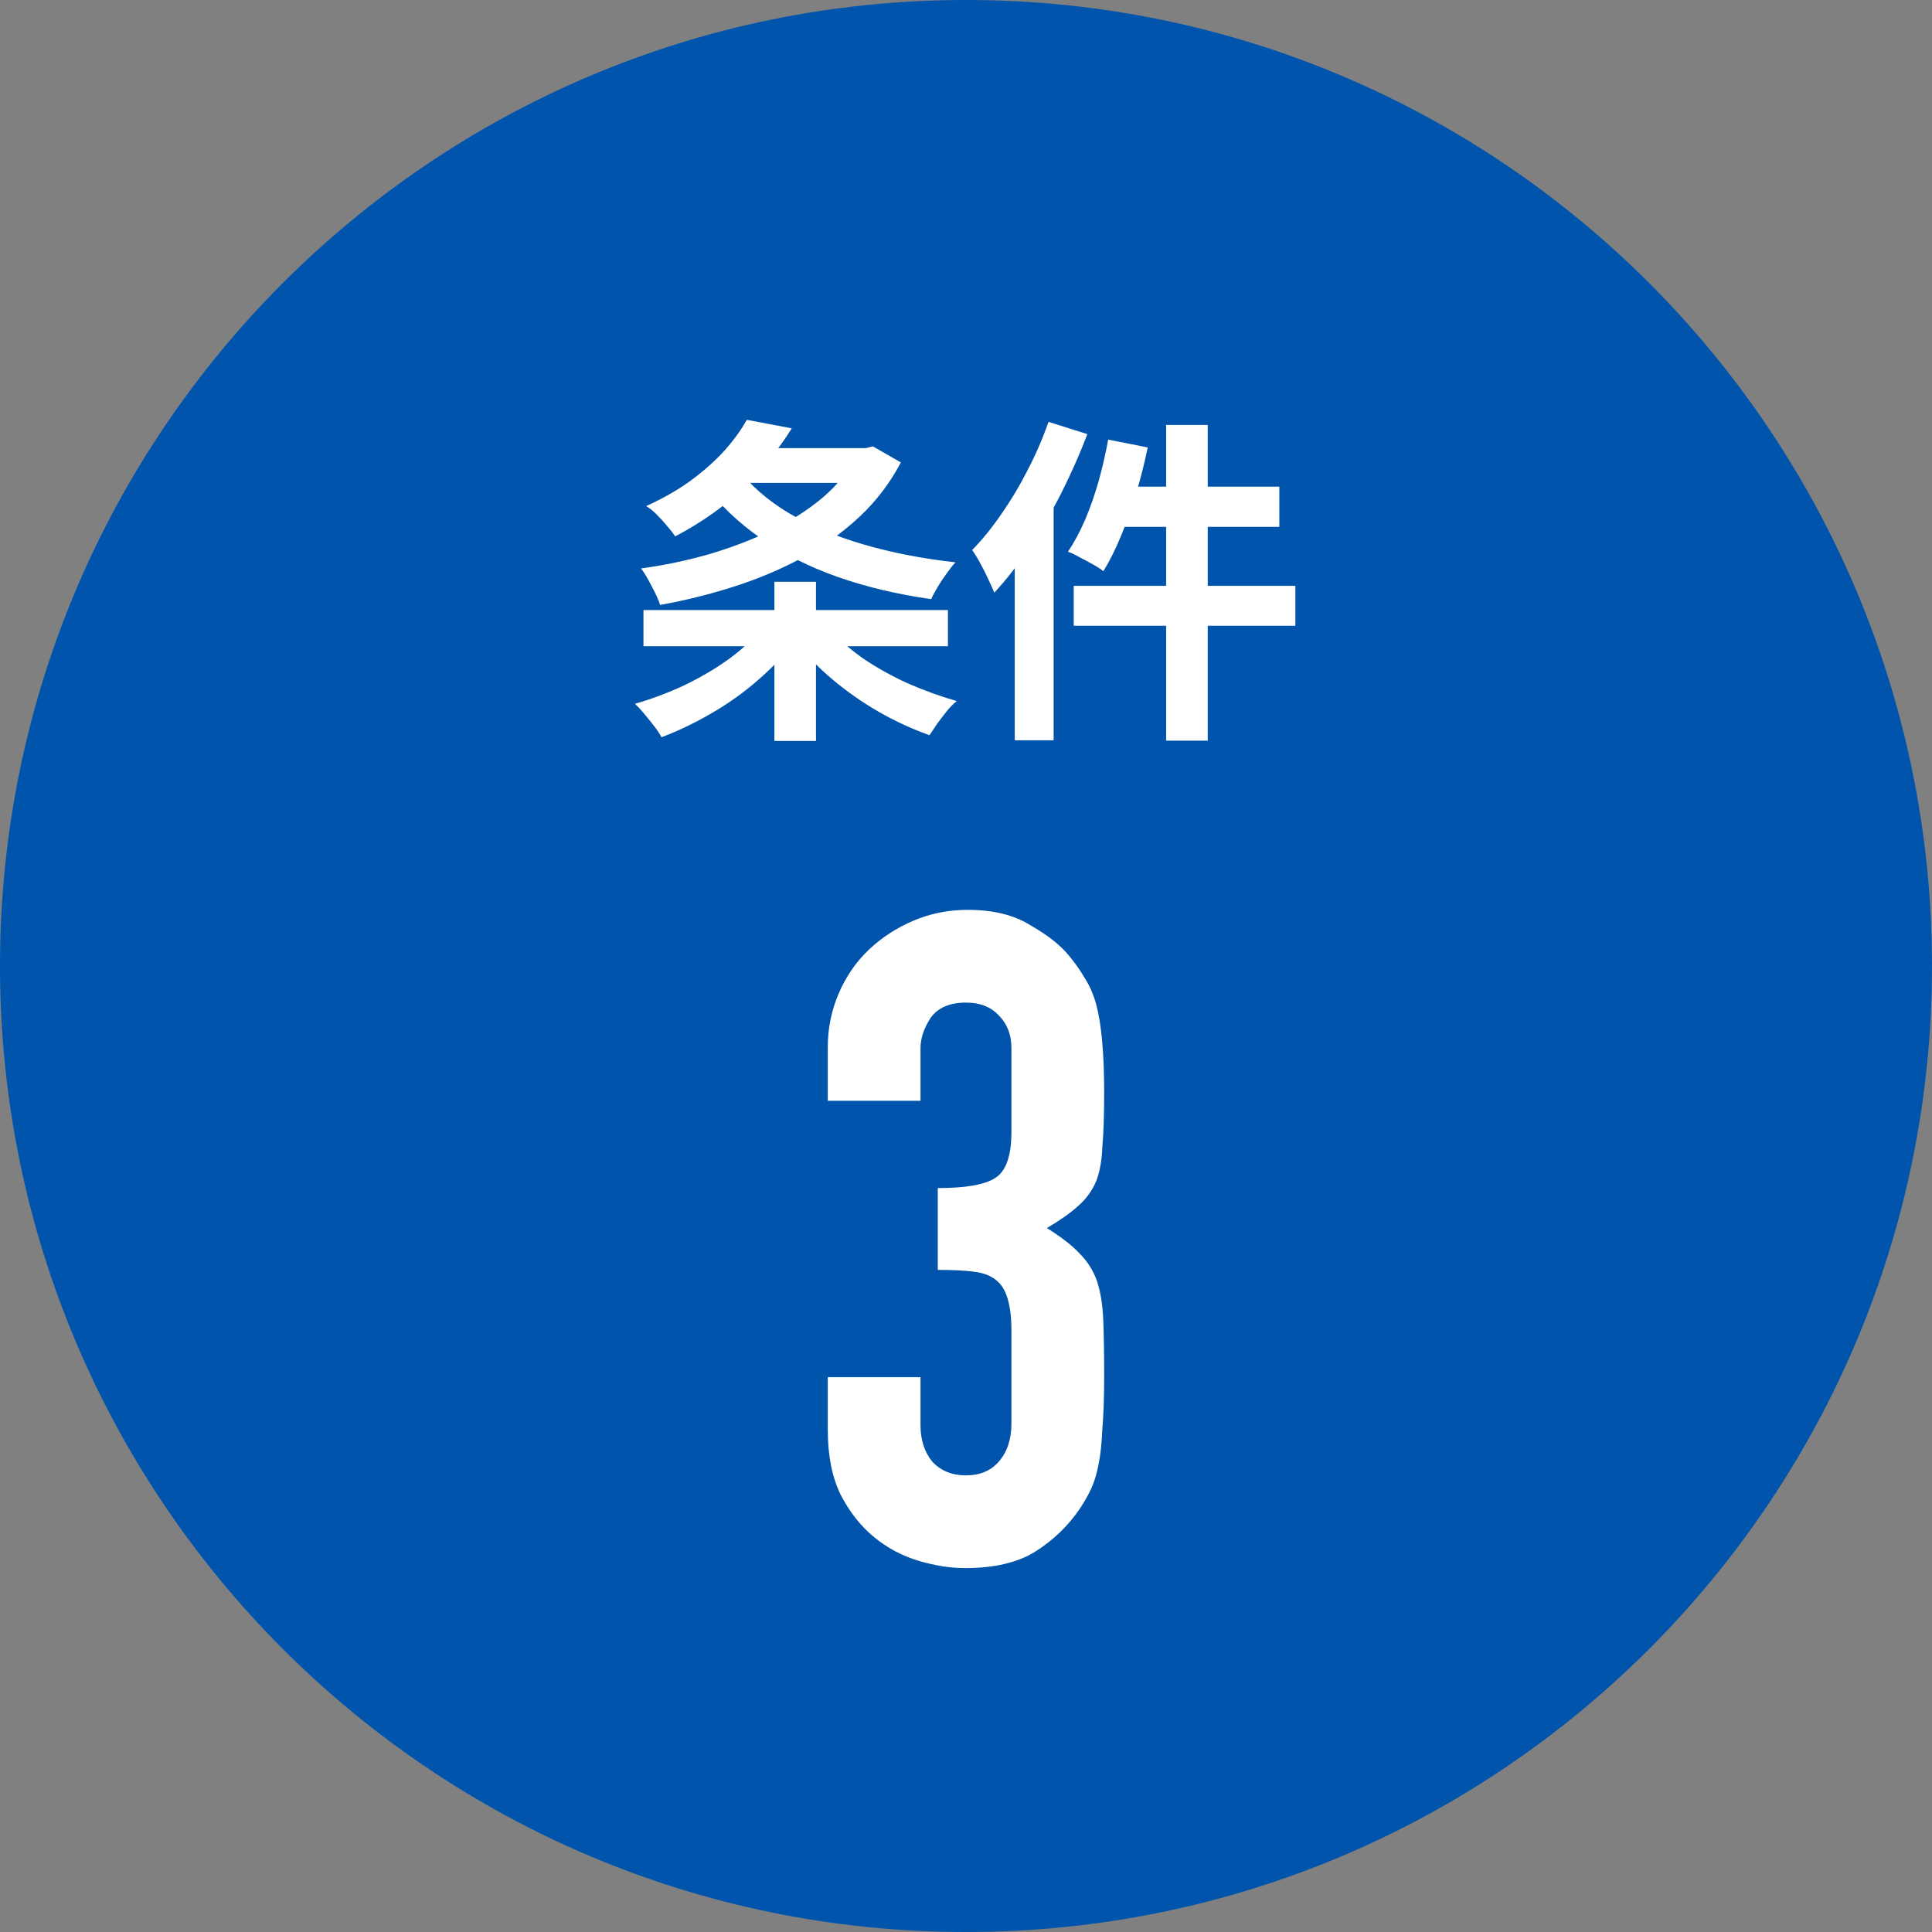
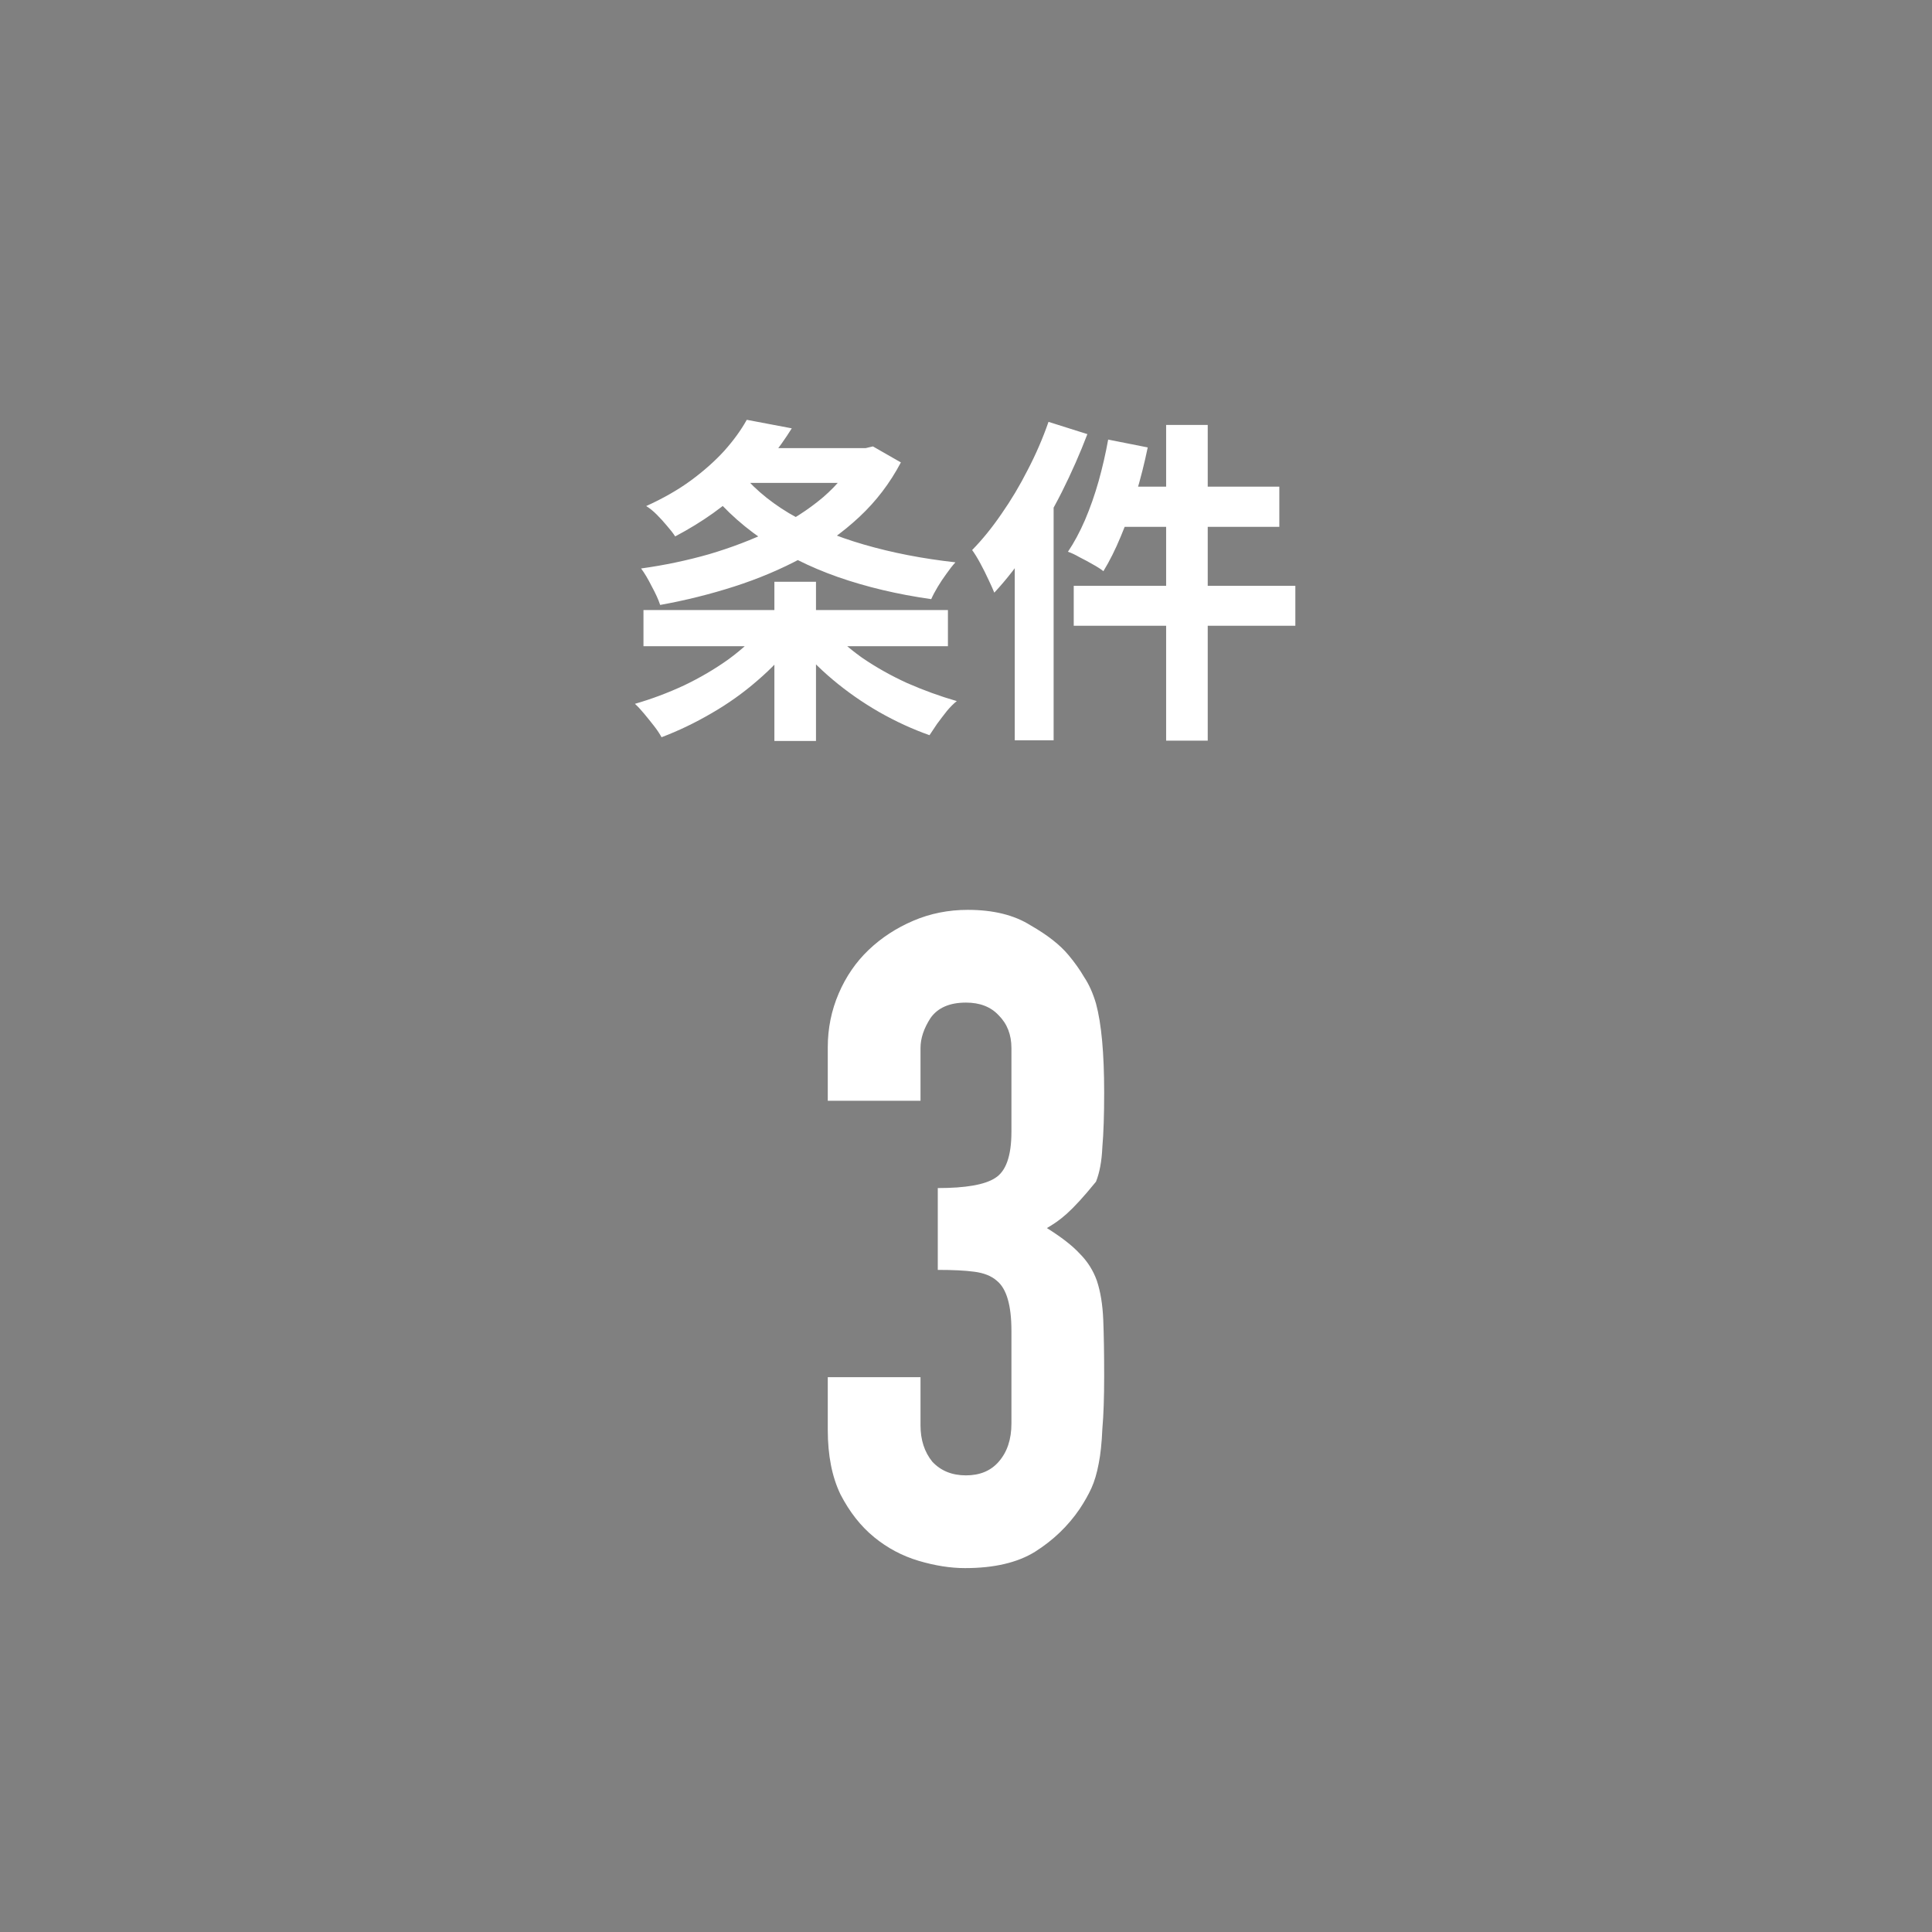
<svg xmlns="http://www.w3.org/2000/svg" width="68" height="68" viewBox="0 0 68 68" fill="none">
  <rect x="0" y="0" width="68" height="68" fill="#808080" stroke="none" />
-   <path d="M0 34C0 15.222 15.222 0 34 0C52.778 0 68 15.222 68 34C68 52.778 52.778 68 34 68C15.222 68 0 52.778 0 34Z" fill="#0054AC" />
  <path d="M25.78 15.772H30.58V16.996H25.78V15.772ZM30.184 15.772H30.472L30.724 15.712L31.708 16.276C31.324 17.004 30.836 17.644 30.244 18.196C29.652 18.748 28.98 19.228 28.228 19.636C27.484 20.036 26.688 20.372 25.84 20.644C24.992 20.916 24.124 21.132 23.236 21.292C23.172 21.1 23.072 20.88 22.936 20.632C22.808 20.376 22.684 20.168 22.564 20.008C23.38 19.896 24.18 19.728 24.964 19.504C25.748 19.272 26.48 18.992 27.16 18.664C27.848 18.328 28.452 17.94 28.972 17.5C29.492 17.052 29.896 16.548 30.184 15.988V15.772ZM26.284 14.776L27.868 15.076C27.404 15.82 26.844 16.512 26.188 17.152C25.54 17.792 24.732 18.368 23.764 18.88C23.692 18.768 23.596 18.644 23.476 18.508C23.364 18.372 23.244 18.24 23.116 18.112C22.988 17.984 22.864 17.884 22.744 17.812C23.344 17.54 23.868 17.24 24.316 16.912C24.772 16.576 25.164 16.228 25.492 15.868C25.82 15.5 26.084 15.136 26.284 14.776ZM25.948 16.468C26.404 17.076 27.012 17.608 27.772 18.064C28.54 18.512 29.42 18.88 30.412 19.168C31.404 19.456 32.476 19.664 33.628 19.792C33.532 19.896 33.428 20.028 33.316 20.188C33.204 20.34 33.1 20.496 33.004 20.656C32.908 20.816 32.832 20.96 32.776 21.088C31.592 20.92 30.496 20.66 29.488 20.308C28.488 19.956 27.588 19.504 26.788 18.952C25.988 18.4 25.304 17.744 24.736 16.984L25.948 16.468ZM22.648 21.472H33.364V22.744H22.648V21.472ZM27.256 20.476H28.72V26.08H27.256V20.476ZM26.824 22.108L27.952 22.588C27.592 23.068 27.16 23.524 26.656 23.956C26.16 24.388 25.62 24.772 25.036 25.108C24.46 25.444 23.876 25.724 23.284 25.948C23.22 25.828 23.132 25.696 23.02 25.552C22.908 25.408 22.792 25.264 22.672 25.12C22.56 24.984 22.452 24.868 22.348 24.772C22.932 24.604 23.508 24.388 24.076 24.124C24.644 23.852 25.168 23.544 25.648 23.2C26.128 22.848 26.52 22.484 26.824 22.108ZM29.14 22.072C29.452 22.44 29.848 22.796 30.328 23.14C30.816 23.476 31.348 23.776 31.924 24.04C32.508 24.296 33.092 24.508 33.676 24.676C33.564 24.764 33.448 24.88 33.328 25.024C33.208 25.176 33.092 25.328 32.98 25.48C32.876 25.632 32.788 25.764 32.716 25.876C32.124 25.668 31.532 25.396 30.94 25.06C30.356 24.724 29.812 24.344 29.308 23.92C28.804 23.496 28.364 23.044 27.988 22.564L29.14 22.072ZM41.044 14.956H42.508V26.068H41.044V14.956ZM39.004 15.472L40.396 15.748C40.284 16.292 40.148 16.832 39.988 17.368C39.828 17.904 39.648 18.408 39.448 18.88C39.256 19.344 39.052 19.752 38.836 20.104C38.748 20.032 38.624 19.952 38.464 19.864C38.312 19.776 38.156 19.692 37.996 19.612C37.844 19.524 37.708 19.46 37.588 19.42C37.804 19.1 38.004 18.728 38.188 18.304C38.372 17.872 38.532 17.416 38.668 16.936C38.804 16.448 38.916 15.96 39.004 15.472ZM39.472 17.128H45.028V18.544H39.112L39.472 17.128ZM37.792 20.62H45.592V22.024H37.792V20.62ZM36.904 14.848L38.272 15.28C38.016 15.952 37.716 16.632 37.372 17.32C37.028 18 36.652 18.644 36.244 19.252C35.844 19.86 35.428 20.396 34.996 20.86C34.948 20.74 34.88 20.588 34.792 20.404C34.704 20.212 34.608 20.02 34.504 19.828C34.4 19.636 34.304 19.48 34.216 19.36C34.576 18.992 34.92 18.568 35.248 18.088C35.584 17.608 35.892 17.092 36.172 16.54C36.46 15.988 36.704 15.424 36.904 14.848ZM35.716 18.172L37.084 16.804V16.816V26.056H35.716V18.172Z" fill="white" />
-   <path d="M33.007 41.816C33.988 41.816 34.66 41.699 35.023 41.464C35.407 41.229 35.599 40.685 35.599 39.832V36.888C35.599 36.419 35.45 36.035 35.151 35.736C34.873 35.437 34.489 35.288 33.999 35.288C33.423 35.288 33.007 35.469 32.751 35.832C32.516 36.195 32.399 36.547 32.399 36.888V38.744H29.135V36.856C29.135 36.195 29.263 35.565 29.519 34.968C29.775 34.371 30.127 33.859 30.575 33.432C31.023 33.005 31.546 32.664 32.143 32.408C32.74 32.152 33.38 32.024 34.063 32.024C34.959 32.024 35.695 32.205 36.271 32.568C36.868 32.909 37.316 33.261 37.615 33.624C37.828 33.88 38.01 34.136 38.159 34.392C38.33 34.648 38.468 34.957 38.575 35.32C38.767 36.024 38.863 37.069 38.863 38.456C38.863 39.245 38.842 39.885 38.799 40.376C38.778 40.867 38.703 41.272 38.575 41.592C38.425 41.933 38.212 42.221 37.935 42.456C37.679 42.691 37.316 42.947 36.847 43.224C37.359 43.544 37.743 43.843 37.999 44.12C38.276 44.397 38.479 44.717 38.607 45.08C38.735 45.464 38.809 45.923 38.831 46.456C38.852 46.968 38.863 47.629 38.863 48.44C38.863 49.187 38.842 49.805 38.799 50.296C38.778 50.787 38.735 51.192 38.671 51.512C38.607 51.853 38.522 52.141 38.415 52.376C38.308 52.611 38.169 52.856 37.999 53.112C37.593 53.709 37.071 54.211 36.431 54.616C35.812 55 34.991 55.192 33.967 55.192C33.455 55.192 32.911 55.107 32.335 54.936C31.759 54.765 31.236 54.488 30.767 54.104C30.297 53.72 29.903 53.219 29.583 52.6C29.284 51.981 29.135 51.224 29.135 50.328V48.472H32.399V50.168C32.399 50.68 32.538 51.107 32.815 51.448C33.114 51.768 33.508 51.928 33.999 51.928C34.489 51.928 34.873 51.768 35.151 51.448C35.45 51.107 35.599 50.659 35.599 50.104V46.84C35.599 45.944 35.428 45.357 35.087 45.08C34.895 44.909 34.628 44.803 34.287 44.76C33.967 44.717 33.54 44.696 33.007 44.696V41.816Z" fill="white" />
+   <path d="M33.007 41.816C33.988 41.816 34.66 41.699 35.023 41.464C35.407 41.229 35.599 40.685 35.599 39.832V36.888C35.599 36.419 35.45 36.035 35.151 35.736C34.873 35.437 34.489 35.288 33.999 35.288C33.423 35.288 33.007 35.469 32.751 35.832C32.516 36.195 32.399 36.547 32.399 36.888V38.744H29.135V36.856C29.135 36.195 29.263 35.565 29.519 34.968C29.775 34.371 30.127 33.859 30.575 33.432C31.023 33.005 31.546 32.664 32.143 32.408C32.74 32.152 33.38 32.024 34.063 32.024C34.959 32.024 35.695 32.205 36.271 32.568C36.868 32.909 37.316 33.261 37.615 33.624C37.828 33.88 38.01 34.136 38.159 34.392C38.33 34.648 38.468 34.957 38.575 35.32C38.767 36.024 38.863 37.069 38.863 38.456C38.863 39.245 38.842 39.885 38.799 40.376C38.778 40.867 38.703 41.272 38.575 41.592C37.679 42.691 37.316 42.947 36.847 43.224C37.359 43.544 37.743 43.843 37.999 44.12C38.276 44.397 38.479 44.717 38.607 45.08C38.735 45.464 38.809 45.923 38.831 46.456C38.852 46.968 38.863 47.629 38.863 48.44C38.863 49.187 38.842 49.805 38.799 50.296C38.778 50.787 38.735 51.192 38.671 51.512C38.607 51.853 38.522 52.141 38.415 52.376C38.308 52.611 38.169 52.856 37.999 53.112C37.593 53.709 37.071 54.211 36.431 54.616C35.812 55 34.991 55.192 33.967 55.192C33.455 55.192 32.911 55.107 32.335 54.936C31.759 54.765 31.236 54.488 30.767 54.104C30.297 53.72 29.903 53.219 29.583 52.6C29.284 51.981 29.135 51.224 29.135 50.328V48.472H32.399V50.168C32.399 50.68 32.538 51.107 32.815 51.448C33.114 51.768 33.508 51.928 33.999 51.928C34.489 51.928 34.873 51.768 35.151 51.448C35.45 51.107 35.599 50.659 35.599 50.104V46.84C35.599 45.944 35.428 45.357 35.087 45.08C34.895 44.909 34.628 44.803 34.287 44.76C33.967 44.717 33.54 44.696 33.007 44.696V41.816Z" fill="white" />
</svg>